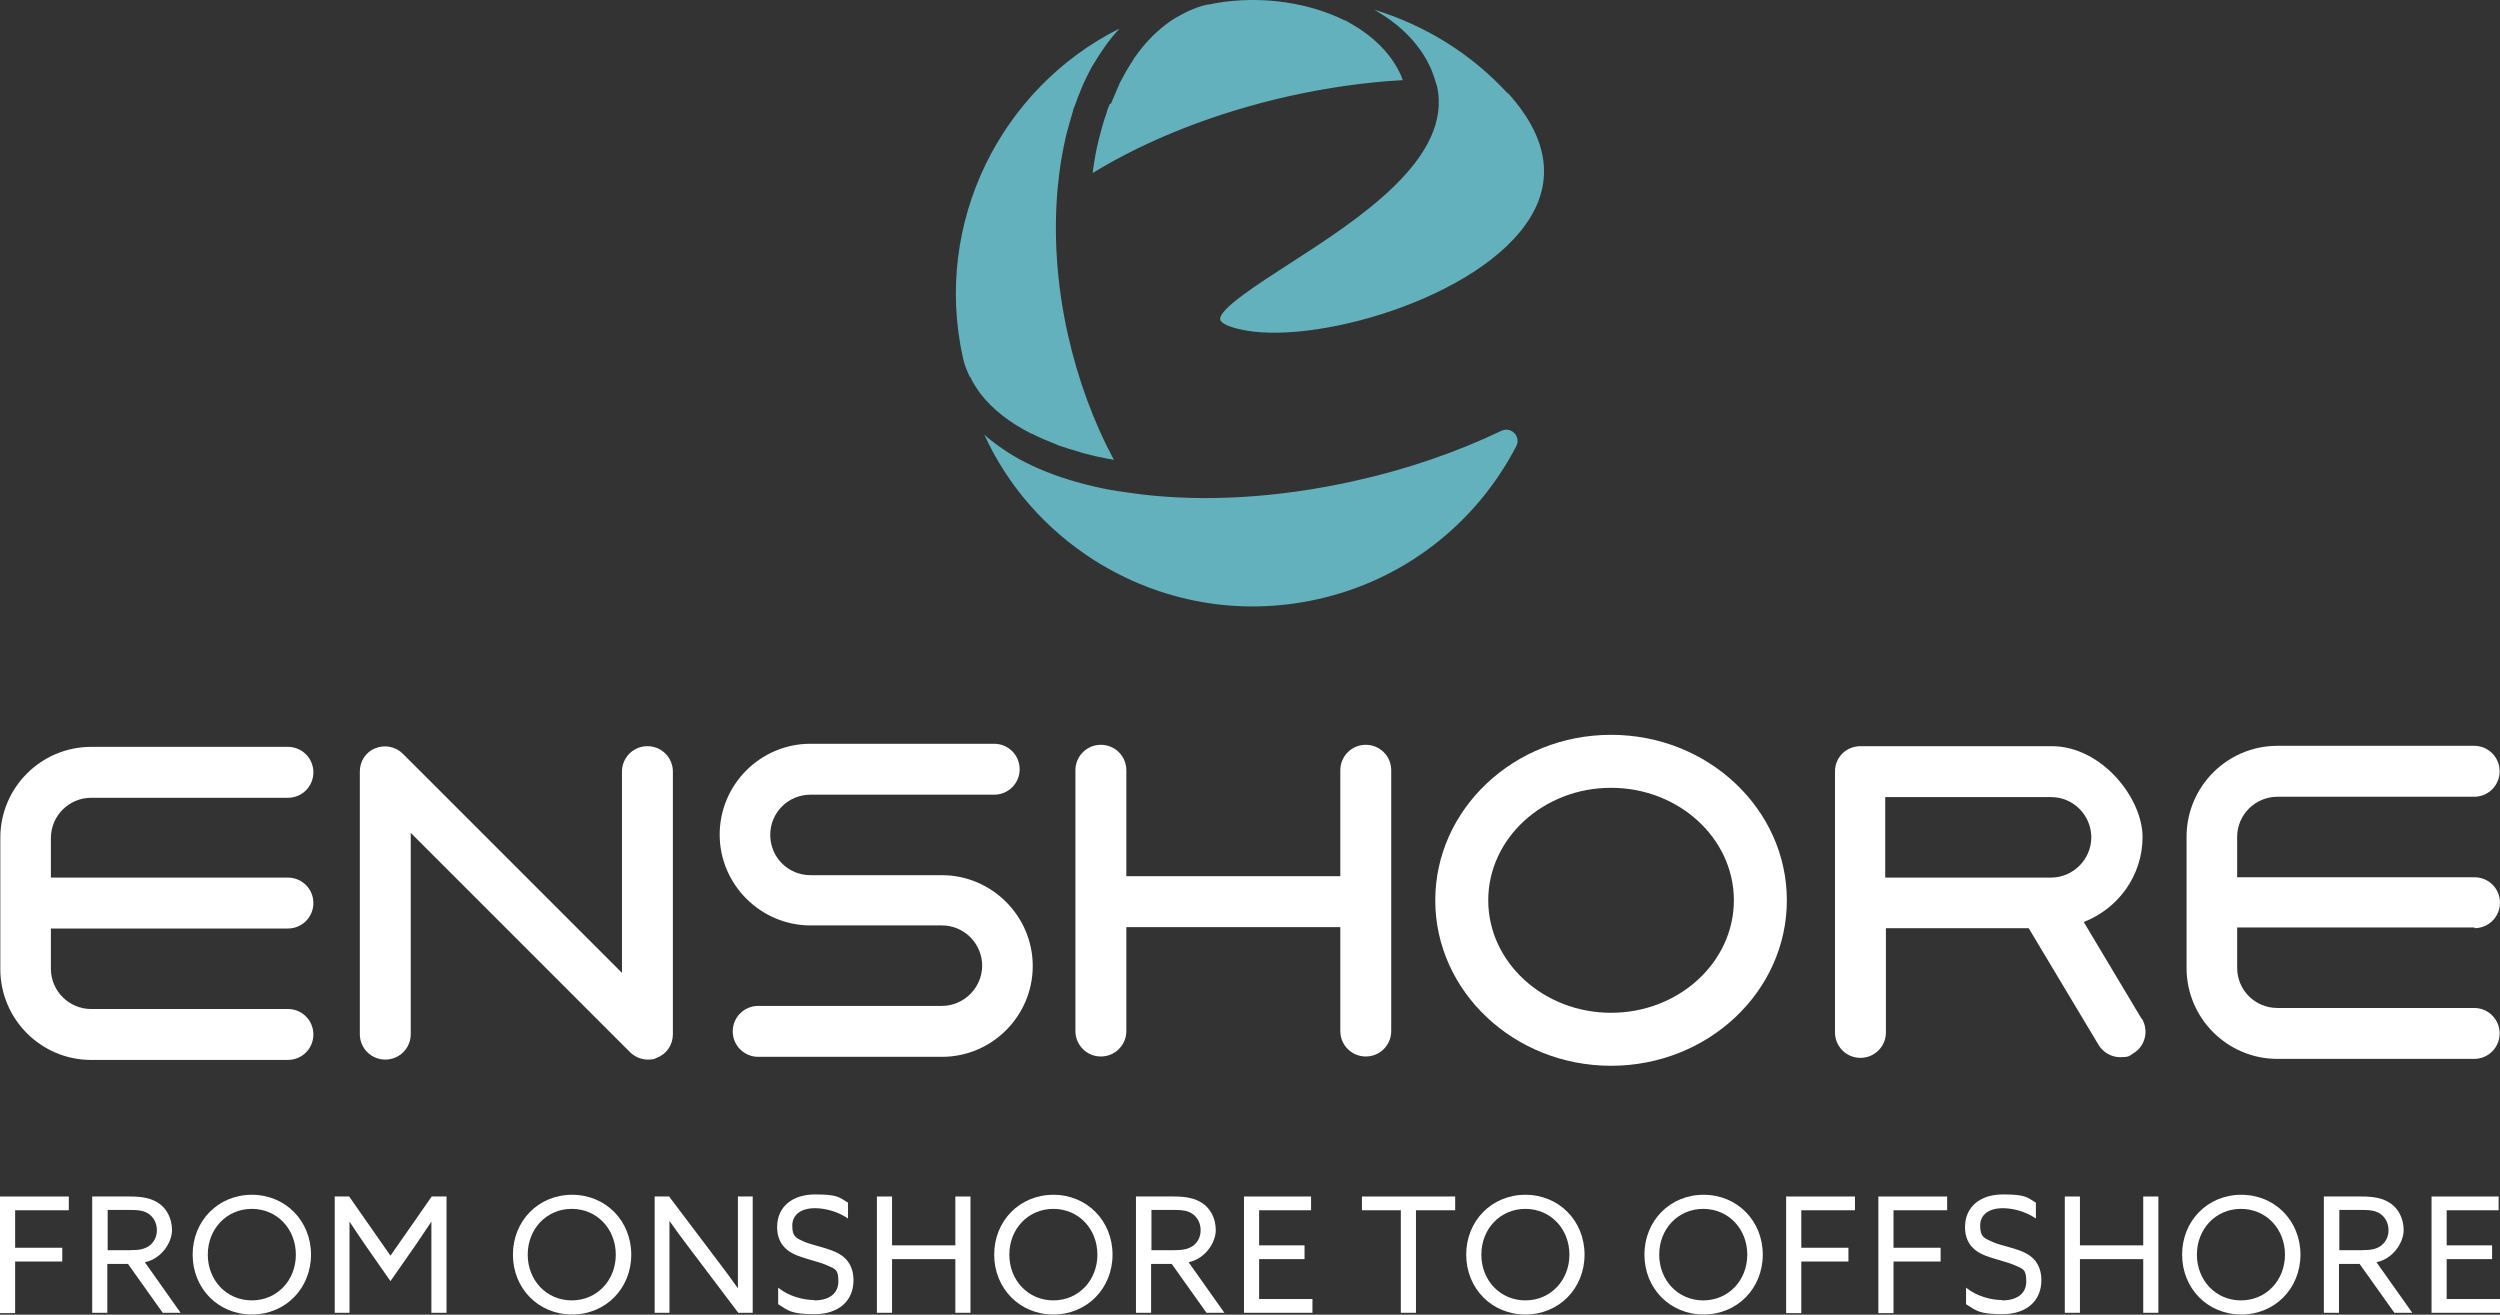
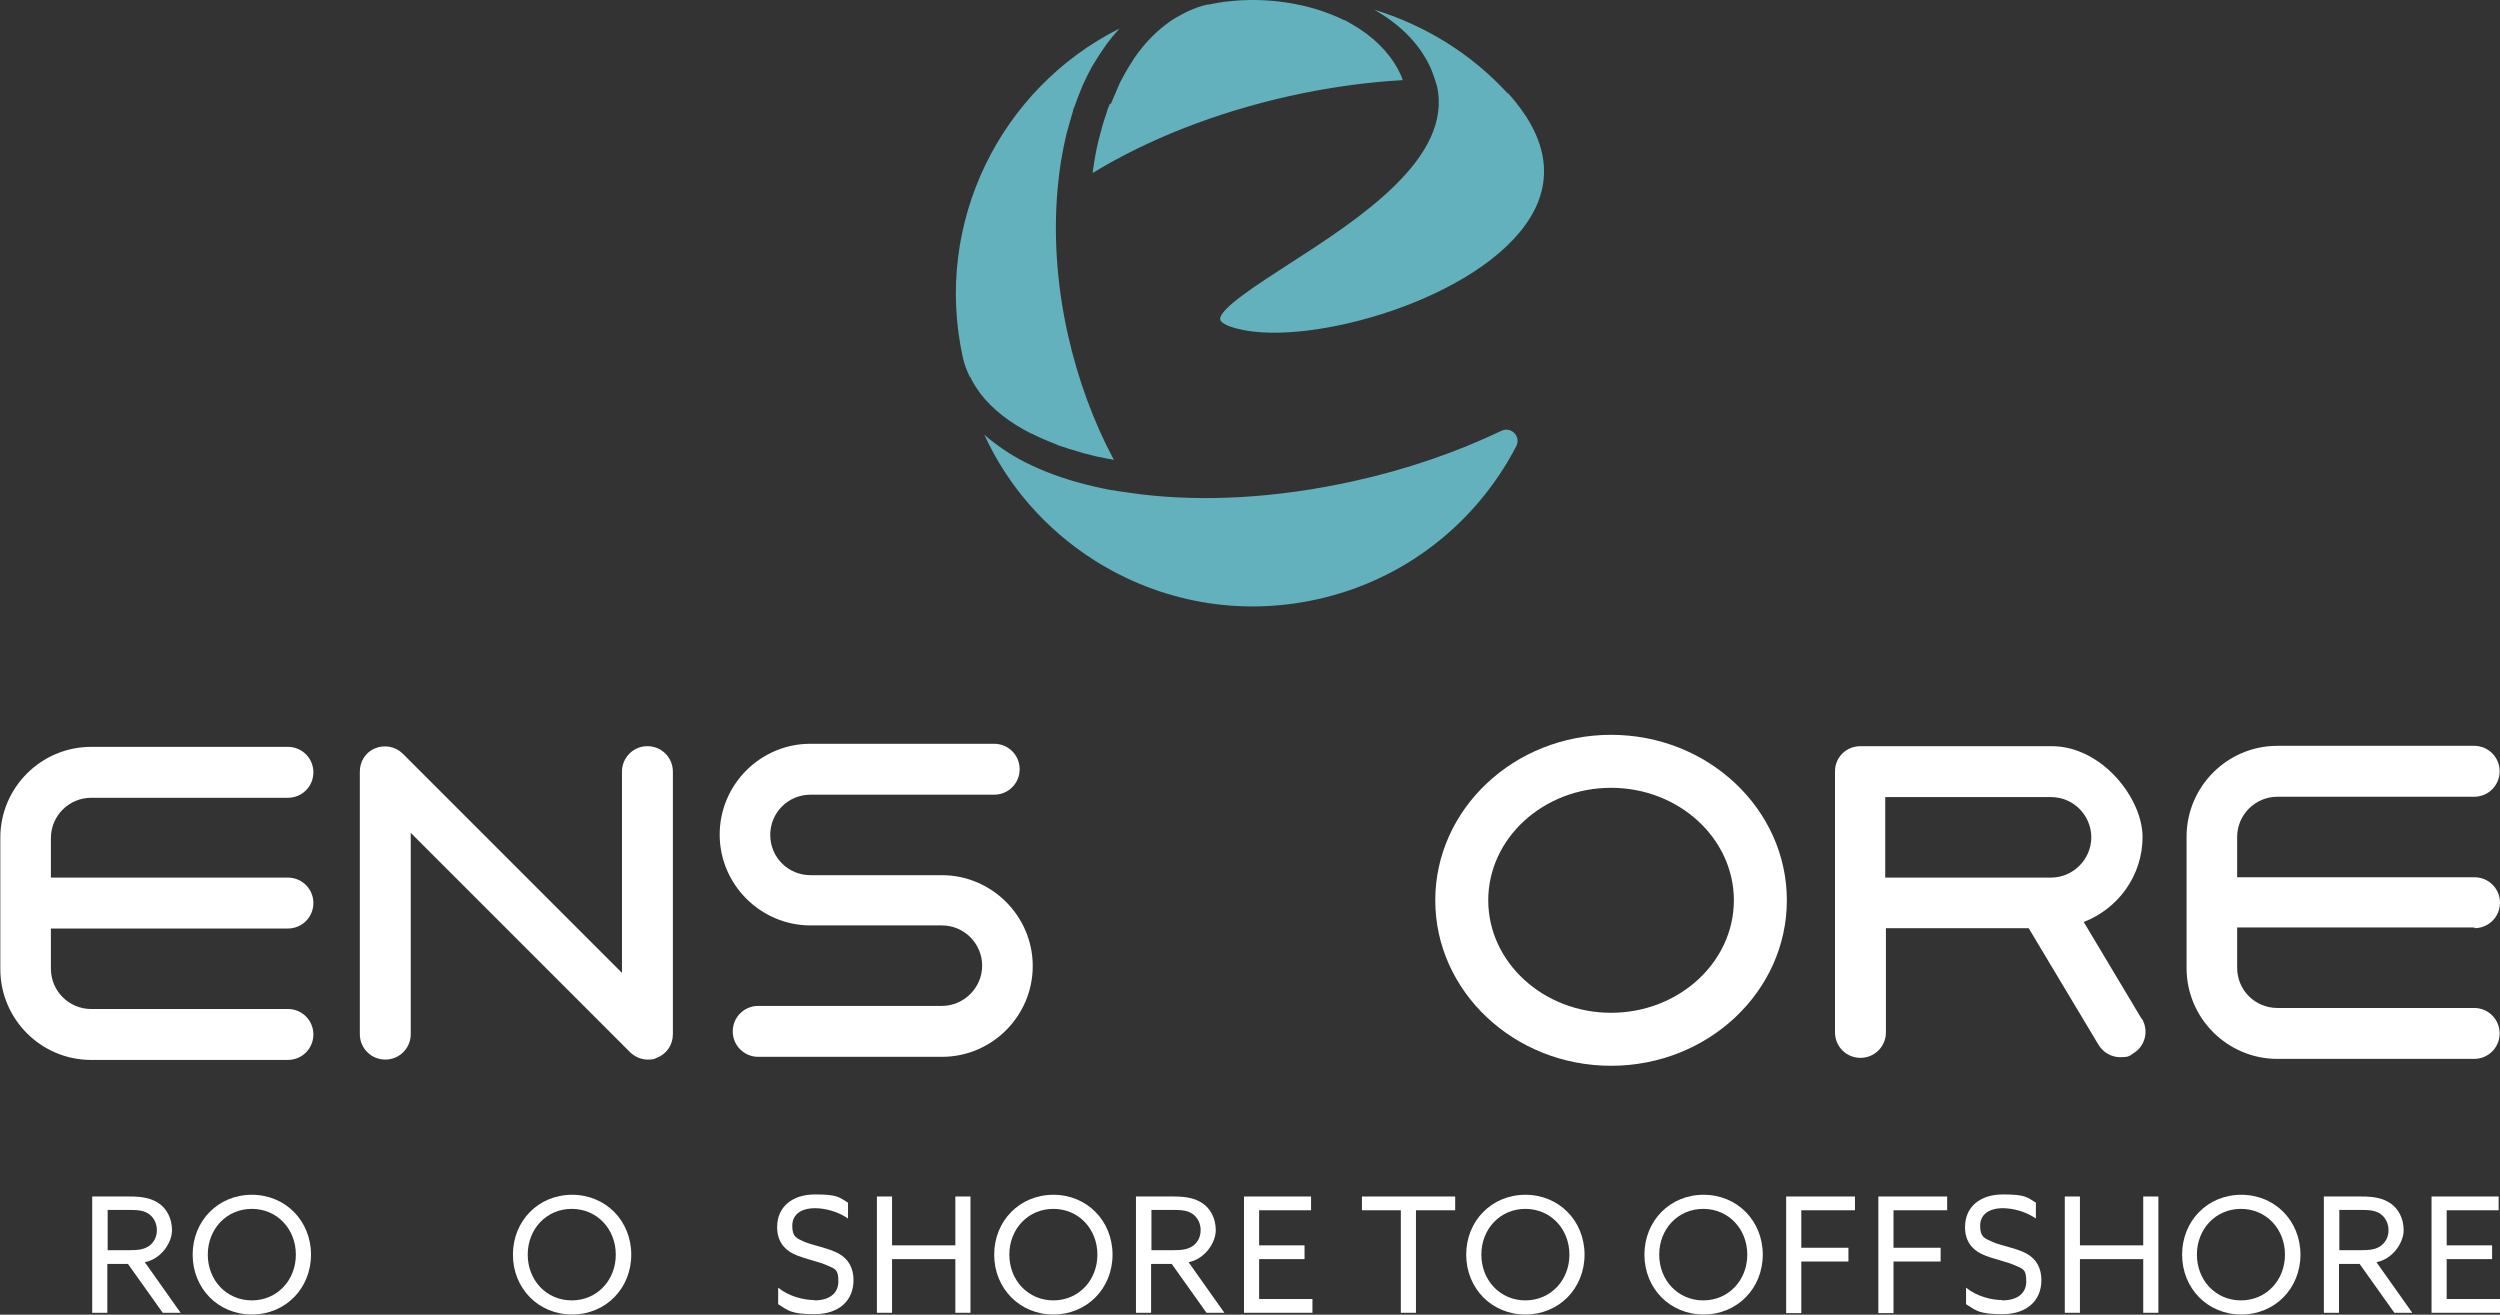
<svg xmlns="http://www.w3.org/2000/svg" width="232" height="122" viewBox="0 0 232 122" fill="none">
  <rect x="0" y="0" width="232" height="122" fill="#333333" stroke="none" />
  <path d="M102.99 9.641C102.894 9.897 102.766 10.152 102.703 10.439C102.415 11.238 102.192 12.068 101.968 12.93C101.936 13.057 101.904 13.217 101.872 13.345C101.681 14.143 101.553 14.941 101.425 15.803C101.425 15.899 101.425 15.994 101.394 16.058C106.565 12.898 112.855 10.439 119.687 8.907C123.167 8.141 126.678 7.63 130.158 7.438V7.375C130.062 7.119 129.967 6.864 129.839 6.64C129.807 6.576 129.775 6.513 129.743 6.449C128.849 4.789 127.381 3.352 125.497 2.267C125.274 2.139 125.05 2.011 124.827 1.883C124.827 1.883 124.795 1.883 124.763 1.883C121.538 0.287 117.484 -0.319 113.717 0.159C113.621 0.159 113.525 0.159 113.461 0.191C113.046 0.255 112.631 0.319 112.216 0.415C112.184 0.415 112.152 0.415 112.089 0.415C111.45 0.543 110.875 0.766 110.301 1.021C110.141 1.085 109.981 1.181 109.854 1.245C109.407 1.468 108.96 1.724 108.545 2.011C108.417 2.107 108.289 2.203 108.162 2.298C107.076 3.129 106.118 4.15 105.257 5.395C105.161 5.523 105.097 5.683 105.001 5.81C104.682 6.289 104.395 6.8 104.107 7.343C103.98 7.566 103.852 7.822 103.756 8.077C103.533 8.588 103.309 9.099 103.086 9.641M139.927 8.684C136.511 4.948 132.201 2.33 127.508 0.894C130.03 2.298 131.946 4.278 132.904 6.64C132.904 6.64 132.904 6.704 132.936 6.736C133.063 7.055 133.159 7.375 133.255 7.694C133.255 7.758 133.287 7.822 133.319 7.853C133.319 7.917 133.319 7.949 133.351 7.981C134.851 14.685 126.04 20.368 119.591 24.518C116.686 26.402 113.078 28.701 113.238 29.658C113.27 29.882 113.717 30.233 114.898 30.52C121.538 32.212 137.437 27.743 142.034 20.145C144.237 16.505 143.535 12.61 139.927 8.62M95.775 40.258C95.775 40.258 95.839 40.258 95.839 40.289C96.477 40.609 97.147 40.896 97.882 41.183C97.978 41.215 98.073 41.247 98.169 41.311C98.808 41.535 99.51 41.758 100.212 41.95C100.404 42.013 100.564 42.077 100.755 42.109C101.457 42.301 102.16 42.46 102.894 42.588C103.054 42.588 103.213 42.652 103.373 42.684C101.489 39.172 100.021 35.181 99.095 31.031C98.041 26.306 97.754 21.613 98.169 17.271C98.233 16.569 98.329 15.899 98.424 15.196C98.457 14.941 98.52 14.685 98.552 14.462C98.648 13.919 98.744 13.377 98.871 12.866C98.903 12.674 98.967 12.483 98.999 12.323C99.191 11.621 99.382 10.95 99.574 10.312C99.574 10.28 99.574 10.216 99.606 10.184C99.606 10.088 99.67 9.992 99.701 9.929C99.893 9.386 100.085 8.843 100.308 8.332C100.372 8.141 100.468 7.981 100.532 7.79C100.787 7.247 101.042 6.704 101.33 6.193C101.457 5.97 101.617 5.746 101.745 5.523C101.904 5.236 102.096 4.98 102.287 4.693C102.447 4.437 102.639 4.182 102.798 3.959C103.086 3.575 103.373 3.224 103.692 2.873C103.756 2.809 103.82 2.714 103.884 2.65C92.87 8.173 86.58 20.655 89.358 33.202C89.486 33.777 89.677 34.288 89.932 34.83C89.932 34.894 89.996 34.958 90.06 35.022C90.284 35.501 90.571 35.948 90.89 36.395C90.89 36.395 90.922 36.458 90.954 36.49C92.071 37.959 93.7 39.236 95.743 40.258M139.353 39.97C139.831 39.747 140.278 39.938 140.534 40.194C140.789 40.449 140.949 40.896 140.725 41.375C136.958 48.654 130.222 53.858 122.241 55.614C115.058 57.21 107.715 55.901 101.521 51.974C97.02 49.101 93.508 45.078 91.337 40.321C91.688 40.672 92.103 40.96 92.518 41.279C95.072 43.195 98.648 44.631 103.022 45.461C103.533 45.557 105.895 45.876 105.895 45.876C111.737 46.579 118.505 46.227 125.561 44.663C130.509 43.578 135.138 41.981 139.353 39.97Z" fill="#63B1BC" />
  <path d="M149.507 68.192C140.504 68.192 133.193 75.088 133.193 83.548C133.193 92.008 140.504 98.904 149.507 98.904C158.51 98.904 165.82 92.008 165.82 83.548C165.82 75.088 158.51 68.192 149.507 68.192ZM149.507 93.987C143.217 93.987 138.109 89.294 138.109 83.548C138.109 77.802 143.217 73.109 149.507 73.109C155.796 73.109 160.904 77.802 160.904 83.548C160.904 89.294 155.796 93.987 149.507 93.987Z" fill="white" />
-   <path d="M126.744 69.118C125.435 69.118 124.381 70.171 124.381 71.48V81.313H104.524V71.48C104.524 70.171 103.47 69.118 102.161 69.118C100.852 69.118 99.799 70.171 99.799 71.48V95.68C99.799 96.988 100.852 98.042 102.161 98.042C103.47 98.042 104.524 96.988 104.524 95.68V86.038H124.381V95.68C124.381 96.988 125.435 98.042 126.744 98.042C128.053 98.042 129.106 96.988 129.106 95.68V71.48C129.106 70.171 128.053 69.118 126.744 69.118Z" fill="white" />
  <path d="M198.733 94.53L193.37 85.559C196.53 84.346 198.829 81.281 198.829 77.674C198.829 74.066 195.03 69.245 190.4 69.245H172.65C171.341 69.245 170.288 70.267 170.288 71.576V95.807C170.288 97.116 171.341 98.169 172.65 98.169C173.959 98.169 175.013 97.116 175.013 95.807V86.134H188.261L194.742 96.956C195.189 97.691 195.955 98.106 196.754 98.106C197.552 98.106 197.584 98.01 197.967 97.754C199.084 97.084 199.435 95.647 198.765 94.53H198.733ZM190.337 81.441H174.949V73.97H190.337C192.412 73.97 194.072 75.662 194.072 77.705C194.072 79.749 192.38 81.441 190.337 81.441Z" fill="white" />
  <path d="M60.081 69.245C58.773 69.245 57.719 70.299 57.719 71.608V90.284L37.383 69.948C36.712 69.277 35.691 69.086 34.829 69.437C33.935 69.788 33.392 70.65 33.392 71.608V95.967C33.392 97.276 34.446 98.329 35.755 98.329C37.063 98.329 38.117 97.276 38.117 95.967V77.29L58.453 97.627C58.9 98.074 59.507 98.329 60.113 98.329C60.72 98.329 60.72 98.265 61.007 98.138C61.901 97.786 62.444 96.924 62.444 95.967V71.608C62.444 70.299 61.391 69.245 60.081 69.245Z" fill="white" />
  <path d="M87.41 81.217H75.214C73.139 81.217 71.479 79.557 71.479 77.482C71.479 75.407 73.139 73.747 75.214 73.747H92.262C93.571 73.747 94.625 72.693 94.625 71.385C94.625 70.076 93.571 69.022 92.262 69.022H75.214C70.553 69.022 66.786 72.821 66.786 77.45C66.786 82.079 70.585 85.879 75.214 85.879H87.41C89.485 85.879 91.145 87.57 91.145 89.614C91.145 91.657 89.453 93.349 87.41 93.349H70.362C69.053 93.349 67.999 94.403 67.999 95.711C67.999 97.02 69.053 98.074 70.362 98.074H87.41C92.071 98.074 95.838 94.275 95.838 89.646C95.838 85.016 92.039 81.217 87.41 81.217Z" fill="white" />
  <path d="M229.635 86.134C230.944 86.134 231.998 85.08 231.998 83.771C231.998 82.462 230.944 81.409 229.635 81.409H207.607V77.674C207.607 75.599 209.299 73.938 211.342 73.938H229.604C230.912 73.938 231.966 72.885 231.966 71.576C231.966 70.267 230.912 69.213 229.604 69.213H211.342C206.681 69.213 202.914 73.013 202.914 77.642V89.837C202.914 94.498 206.713 98.265 211.342 98.265H229.604C230.912 98.265 231.966 97.212 231.966 95.903C231.966 94.594 230.912 93.54 229.604 93.54H211.342C209.267 93.54 207.607 91.88 207.607 89.805V86.07H229.635V86.134Z" fill="white" />
  <path d="M4.723 77.706V81.441H26.719C28.028 81.441 29.082 82.495 29.082 83.803C29.082 85.112 28.028 86.166 26.719 86.166H4.723V89.901C4.723 91.976 6.415 93.636 8.458 93.636H26.719C28.028 93.636 29.082 94.69 29.082 95.999C29.082 97.308 28.028 98.361 26.719 98.361H8.458C3.797 98.361 0.03 94.562 0.03 89.933V77.738C0.03 73.077 3.829 69.309 8.458 69.309H26.719C28.028 69.309 29.082 70.363 29.082 71.672C29.082 72.981 28.028 74.034 26.719 74.034H8.458C6.383 74.034 4.723 75.726 4.723 77.77" fill="white" />
-   <path d="M0 111.035H6.385V112.312H1.405V115.792H5.778V117.069H1.405V121.858H0V111.067V111.035Z" fill="white" />
  <path d="M8.556 111.035H12.067C13.217 111.035 14.047 111.195 14.749 111.674C15.451 112.153 15.962 113.047 15.962 114.164C15.962 115.281 15.005 116.814 13.44 117.133L16.76 121.826H15.1L11.876 117.293H9.96V121.826H8.556V111.035ZM12.099 116.016C12.802 116.016 13.344 115.952 13.823 115.633C14.27 115.313 14.558 114.802 14.558 114.164C14.558 113.525 14.27 112.983 13.823 112.663C13.376 112.344 12.834 112.28 12.067 112.28H9.992V116.016H12.131H12.099Z" fill="white" />
  <path d="M17.878 116.43C17.878 113.302 20.241 110.875 23.369 110.875C26.498 110.875 28.861 113.302 28.861 116.43C28.861 119.559 26.498 121.985 23.369 121.985C20.241 121.985 17.878 119.559 17.878 116.43ZM27.456 116.43C27.456 114.068 25.732 112.184 23.369 112.184C21.007 112.184 19.283 114.068 19.283 116.43C19.283 118.793 21.007 120.676 23.369 120.676C25.732 120.676 27.456 118.793 27.456 116.43Z" fill="white" />
-   <path d="M31.03 111.035H32.403L36.234 116.526L40.065 111.035H41.437V121.826H40.033V115.728C40.033 114.834 40.033 114.036 40.033 113.366C39.554 114.068 39.075 114.802 38.596 115.505L36.234 118.889L33.871 115.505C33.392 114.802 32.913 114.1 32.434 113.366C32.434 114.036 32.434 114.834 32.434 115.728V121.826H31.062V111.035H31.03Z" fill="white" />
  <path d="M47.599 116.43C47.599 113.302 49.962 110.875 53.09 110.875C56.219 110.875 58.581 113.302 58.581 116.43C58.581 119.559 56.219 121.985 53.09 121.985C49.962 121.985 47.599 119.559 47.599 116.43ZM57.145 116.43C57.145 114.068 55.421 112.184 53.058 112.184C50.696 112.184 48.972 114.068 48.972 116.43C48.972 118.793 50.696 120.676 53.058 120.676C55.421 120.676 57.145 118.793 57.145 116.43Z" fill="white" />
-   <path d="M60.752 111.035H62.093L66.626 117.037C67.265 117.867 67.871 118.697 68.478 119.559C68.478 118.602 68.478 117.516 68.478 116.463V111.035H69.851V121.826H68.51L63.976 115.824C63.338 114.994 62.731 114.164 62.125 113.302C62.125 114.26 62.125 115.345 62.125 116.399V121.826H60.752V111.035Z" fill="white" />
  <path d="M75.566 120.677C76.907 120.677 77.801 120.07 77.801 118.921C77.801 117.772 77.513 117.772 76.747 117.42C75.981 117.069 74.576 116.814 73.651 116.367C72.725 115.92 72.118 115.122 72.118 113.877C72.118 111.993 73.523 110.844 75.63 110.844C77.737 110.844 77.865 111.099 78.695 111.61V113.079C77.737 112.408 76.524 112.121 75.63 112.121C74.353 112.121 73.523 112.696 73.523 113.749C73.523 114.803 73.906 114.898 74.672 115.25C75.438 115.569 76.907 115.824 77.833 116.335C78.759 116.846 79.206 117.708 79.206 118.793C79.206 120.773 77.769 121.954 75.598 121.954C73.427 121.954 73.172 121.635 72.214 121.028V119.496C73.236 120.326 74.608 120.645 75.566 120.645V120.677Z" fill="white" />
  <path d="M81.377 111.035H82.782V115.569H88.656V111.035H90.061V121.826H88.656V116.846H82.782V121.826H81.377V111.035Z" fill="white" />
  <path d="M92.261 116.43C92.261 113.302 94.624 110.875 97.752 110.875C100.881 110.875 103.243 113.302 103.243 116.43C103.243 119.559 100.881 121.985 97.752 121.985C94.624 121.985 92.261 119.559 92.261 116.43ZM101.839 116.43C101.839 114.068 100.115 112.184 97.752 112.184C95.39 112.184 93.666 114.068 93.666 116.43C93.666 118.793 95.39 120.676 97.752 120.676C100.115 120.676 101.839 118.793 101.839 116.43Z" fill="white" />
  <path d="M105.417 111.035H108.929C110.078 111.035 110.908 111.195 111.61 111.674C112.313 112.153 112.824 113.047 112.824 114.164C112.824 115.281 111.866 116.814 110.302 117.133L113.622 121.826H111.962L108.737 117.293H106.822V121.826H105.417V111.035ZM108.961 116.016C109.663 116.016 110.206 115.952 110.685 115.633C111.132 115.313 111.419 114.802 111.419 114.164C111.419 113.525 111.132 112.983 110.685 112.663C110.238 112.344 109.695 112.28 108.929 112.28H106.854V116.016H108.993H108.961Z" fill="white" />
  <path d="M115.442 111.035H121.667V112.312H116.847V115.569H121.061V116.846H116.847V120.549H121.795V121.826H115.442V111.035Z" fill="white" />
  <path d="M130.029 112.312H126.389V111.035H135.041V112.312H131.401V121.826H129.997V112.312H130.029Z" fill="white" />
  <path d="M136.064 116.43C136.064 113.302 138.426 110.875 141.555 110.875C144.684 110.875 147.046 113.302 147.046 116.43C147.046 119.559 144.684 121.985 141.555 121.985C138.426 121.985 136.064 119.559 136.064 116.43ZM145.642 116.43C145.642 114.068 143.918 112.184 141.555 112.184C139.193 112.184 137.469 114.068 137.469 116.43C137.469 118.793 139.193 120.676 141.555 120.676C143.918 120.676 145.642 118.793 145.642 116.43Z" fill="white" />
  <path d="M152.603 116.43C152.603 113.302 154.965 110.875 158.094 110.875C161.222 110.875 163.585 113.302 163.585 116.43C163.585 119.559 161.222 121.985 158.094 121.985C154.965 121.985 152.603 119.559 152.603 116.43ZM162.148 116.43C162.148 114.068 160.424 112.184 158.062 112.184C155.699 112.184 153.975 114.068 153.975 116.43C153.975 118.793 155.699 120.676 158.062 120.676C160.424 120.676 162.148 118.793 162.148 116.43Z" fill="white" />
  <path d="M165.755 111.035H172.14V112.312H167.16V115.792H171.534V117.069H167.16V121.858H165.755V111.067V111.035Z" fill="white" />
  <path d="M174.311 111.035H180.696V112.312H175.716V115.792H180.089V117.069H175.716V121.858H174.311V111.067V111.035Z" fill="white" />
  <path d="M185.802 120.677C187.143 120.677 188.037 120.07 188.037 118.921C188.037 117.772 187.749 117.772 186.983 117.42C186.217 117.069 184.812 116.814 183.886 116.367C182.961 115.92 182.354 115.122 182.354 113.877C182.354 111.993 183.759 110.844 185.866 110.844C187.973 110.844 188.101 111.099 188.931 111.61V113.079C187.973 112.408 186.76 112.121 185.866 112.121C184.589 112.121 183.759 112.696 183.759 113.749C183.759 114.803 184.142 114.898 184.908 115.25C185.674 115.601 187.143 115.824 188.069 116.335C188.994 116.846 189.441 117.708 189.441 118.793C189.441 120.773 188.005 121.954 185.834 121.954C183.663 121.954 183.408 121.635 182.45 121.028V119.496C183.471 120.326 184.844 120.645 185.802 120.645V120.677Z" fill="white" />
  <path d="M191.613 111.035H193.018V115.569H198.892V111.035H200.297V121.826H198.892V116.846H193.018V121.826H191.613V111.035Z" fill="white" />
  <path d="M202.5 116.43C202.5 113.302 204.862 110.875 207.991 110.875C211.12 110.875 213.482 113.302 213.482 116.43C213.482 119.559 211.12 121.985 207.991 121.985C204.862 121.985 202.5 119.559 202.5 116.43ZM212.046 116.43C212.046 114.068 210.322 112.184 207.959 112.184C205.597 112.184 203.873 114.068 203.873 116.43C203.873 118.793 205.597 120.676 207.959 120.676C210.322 120.676 212.046 118.793 212.046 116.43Z" fill="white" />
  <path d="M215.653 111.035H219.165C220.314 111.035 221.144 111.195 221.846 111.674C222.549 112.153 223.059 113.047 223.059 114.164C223.059 115.281 222.102 116.814 220.537 117.133L223.858 121.826H222.197L218.973 117.293H217.058V121.826H215.653V111.035ZM219.197 116.016C219.899 116.016 220.442 115.952 220.92 115.633C221.367 115.313 221.655 114.802 221.655 114.164C221.655 113.525 221.367 112.983 220.92 112.663C220.474 112.344 219.931 112.28 219.165 112.28H217.089V116.016H219.228H219.197Z" fill="white" />
  <path d="M225.647 111.035H231.872V112.312H227.052V115.569H231.266V116.846H227.052V120.549H232V121.826H225.647V111.035Z" fill="white" />
</svg>